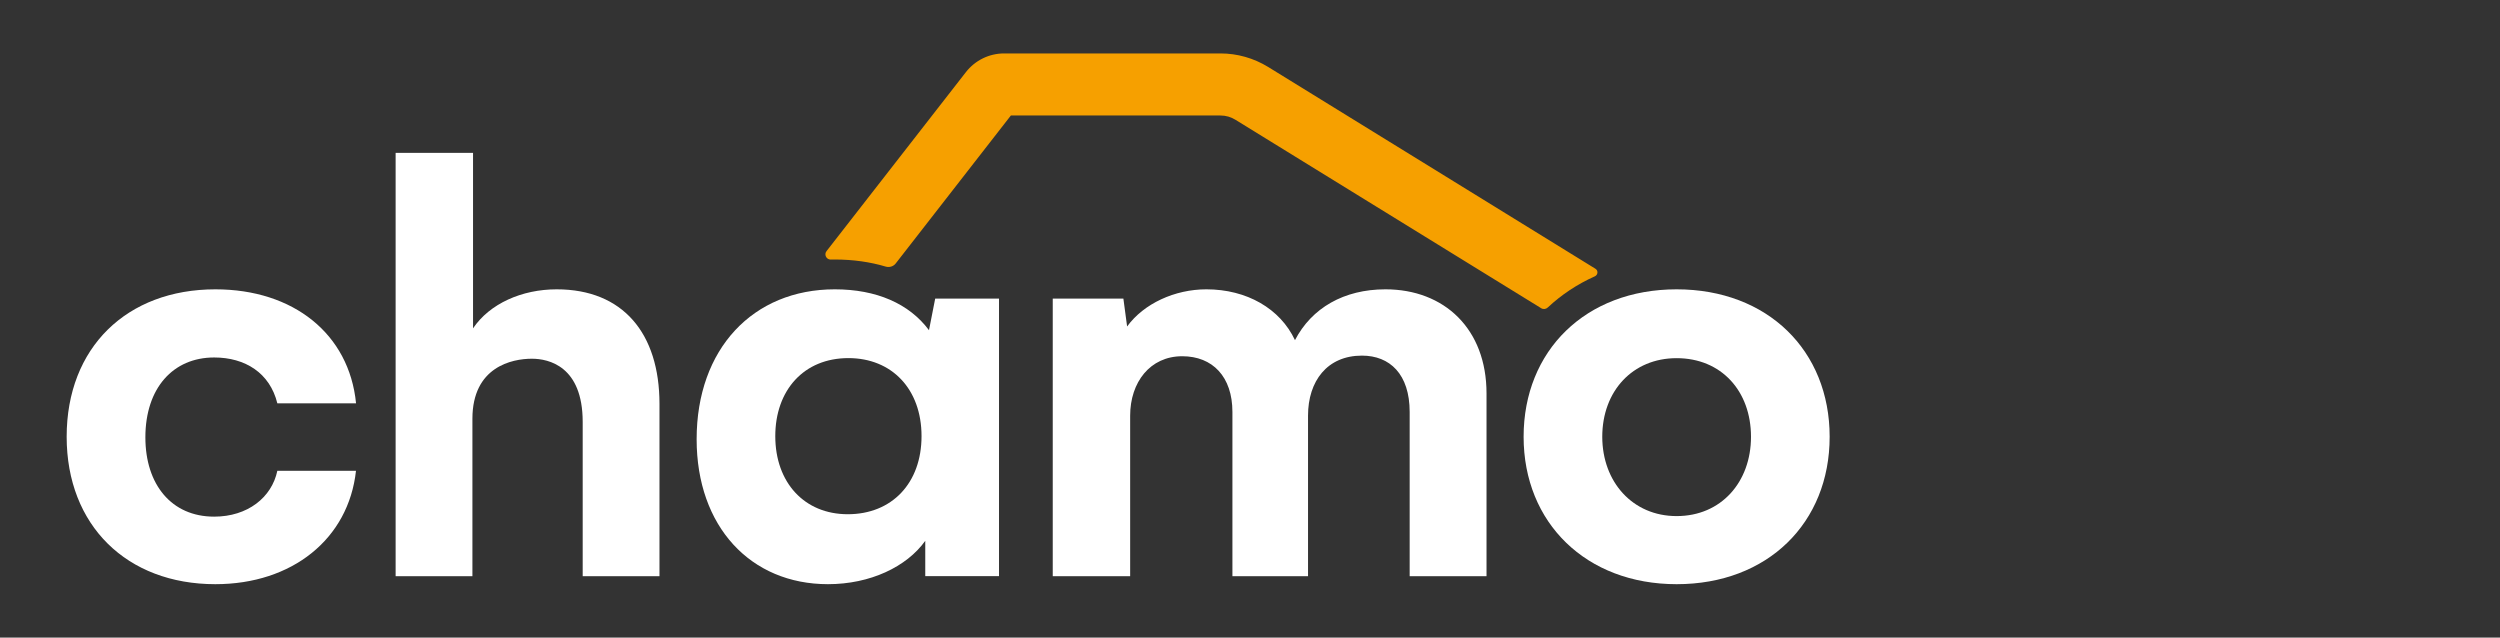
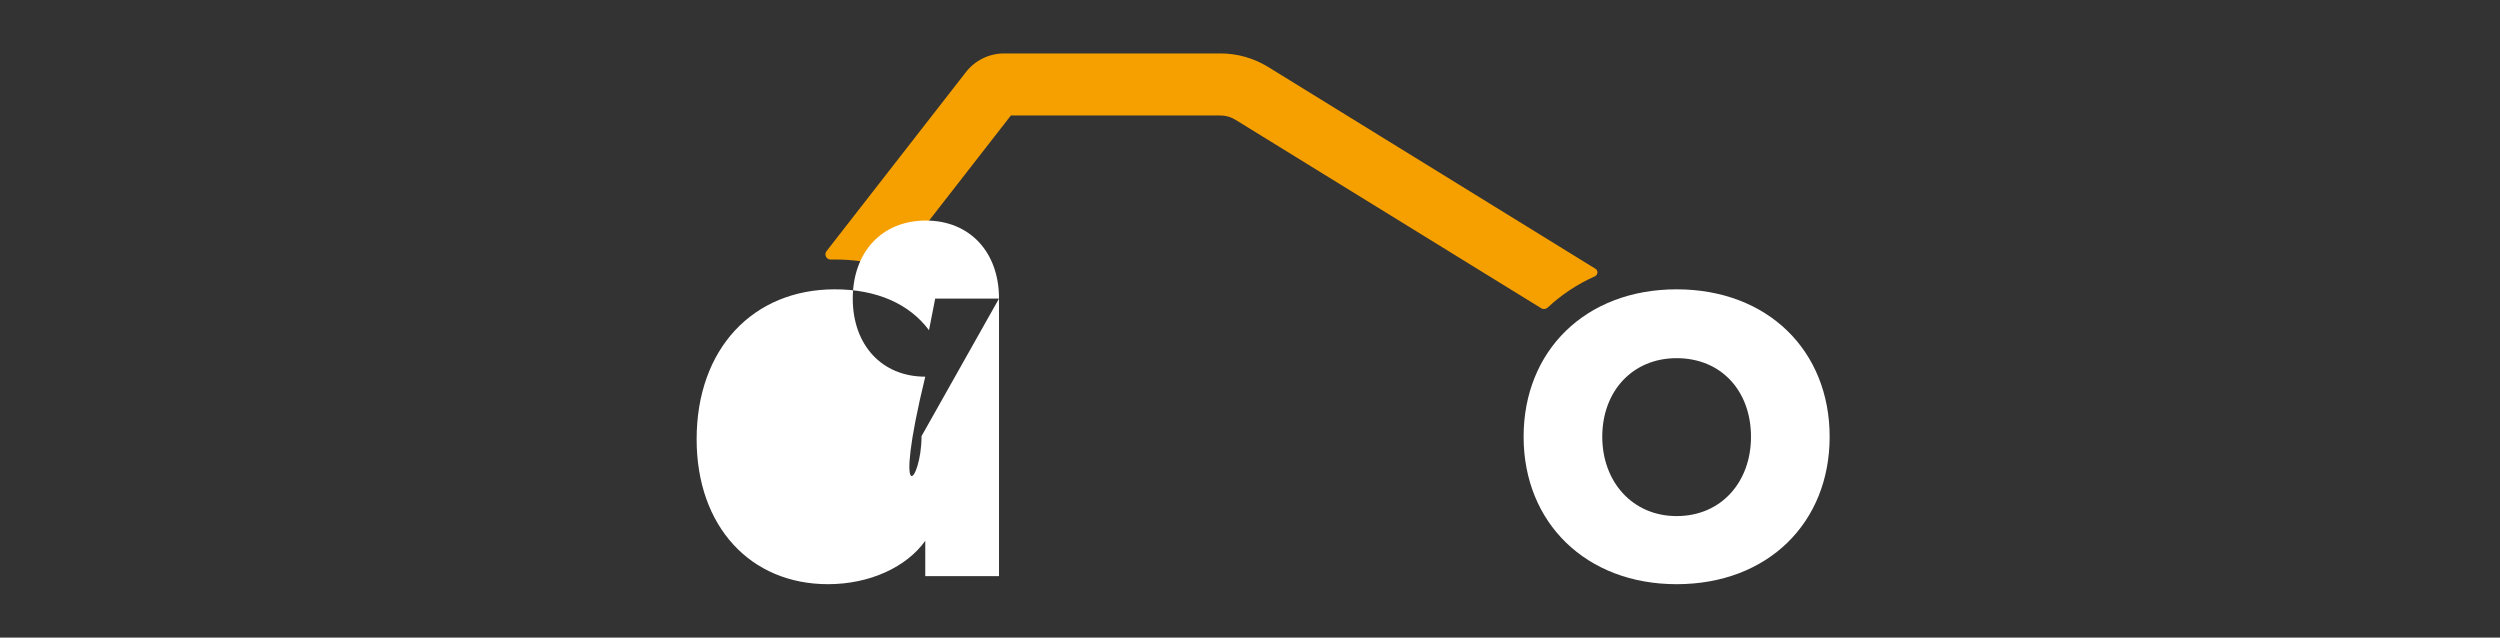
<svg xmlns="http://www.w3.org/2000/svg" version="1.1" id="Capa_1" x="0px" y="0px" viewBox="0 0 402.4 102.63" style="enable-background:new 0 0 402.4 102.63;" xml:space="preserve">
  <rect x="0" y="0" width="402.4" height="102.63" fill="#333333" stroke="none" />
  <style type="text/css">
	.st0{fill:none;stroke:#000000;stroke-width:10;stroke-miterlimit:10;}
	.st1{fill:#FFFFFF;}
	.st2{fill:none;stroke:#000000;stroke-width:5;stroke-miterlimit:10;}
	.st3{fill:none;stroke:#000000;stroke-width:5.244;stroke-miterlimit:10;}
	.st4{stroke:#000000;stroke-width:2;stroke-miterlimit:10;}
	.st5{stroke:#000000;stroke-width:3;stroke-miterlimit:10;}
	.st6{fill:none;stroke:#000000;stroke-width:15;stroke-miterlimit:10;}
	.st7{fill:none;stroke:#000000;stroke-width:6;stroke-miterlimit:10;}
	.st8{fill:none;stroke:#000000;stroke-width:3.381;stroke-linecap:round;stroke-linejoin:round;stroke-miterlimit:10;}
	.st9{stroke:#000000;stroke-miterlimit:10;}
	.st10{fill:none;stroke:#1B1414;stroke-width:0.063;stroke-miterlimit:10;}
	.st11{fill:none;stroke:#000000;stroke-width:4.97;stroke-miterlimit:10;}
	.st12{fill:none;stroke:#000000;stroke-width:2.485;stroke-miterlimit:10;}
	.st13{fill:none;stroke:#000000;stroke-width:8;stroke-miterlimit:10;}
	.st14{fill:#F39200;}
	.st15{fill:#F6A000;}
	.st16{fill:#878787;}
	.st17{fill:#005DA1;}
	.st18{fill:#C6C6C6;}
	.st19{fill:#3A80C2;}
	.st20{fill:#1F325B;}
	.st21{fill:none;stroke:#000000;stroke-width:17.662;stroke-miterlimit:10;}
	.st22{fill:none;stroke:#1B1414;stroke-width:0.068;stroke-miterlimit:10;}
	.st23{fill:none;stroke:#000000;stroke-width:0.316;stroke-miterlimit:10;}
	.st24{fill:#1D71B8;}
	.st25{fill:none;stroke:#1D71B8;stroke-width:20;stroke-miterlimit:10;}
	.st26{fill:none;stroke:#FFFFFF;stroke-width:11;stroke-miterlimit:10;}
	.st27{fill:#C7C7C6;}
</style>
  <g>
    <path class="st15" d="M256.7,44.48c-2.84,1.27-5.39,2.97-7.58,5.02c-0.29,0.27-0.71,0.32-1.05,0.11l-49.21-30.33   c-0.72-0.45-1.55-0.69-2.41-0.69h-33.74l-18.54,23.82c-0.38,0.49-1.02,0.67-1.61,0.5c-2.51-0.75-5.26-1.14-8.19-1.14   c-0.22,0-0.43,0-0.65,0.01c-0.71,0.01-1.12-0.8-0.68-1.36l22.44-28.82c1.48-1.89,3.74-3,6.14-3h34.83c2.71,0,5.36,0.76,7.66,2.17   l52.68,32.48C257.28,43.54,257.22,44.25,256.7,44.48z" />
    <g>
      <g>
-         <path class="st1" d="M34.67,46.57c12.56,0,21.54,7.18,22.64,18.35H44.64c-1.2-4.89-5.18-7.38-10.17-7.38     c-6.58,0-11.07,4.89-11.07,12.86c0,7.58,4.19,12.76,11.07,12.76c5.39,0,9.27-3.09,10.17-7.38H57.3     c-1.2,10.97-10.27,18.25-22.64,18.25c-14.26,0-23.93-9.47-23.93-23.73C10.73,55.94,20.41,46.57,34.67,46.57z" />
-         <path class="st1" d="M63.68,24.61h12.46v28.24c2.69-3.99,7.88-6.28,13.46-6.28c10.67,0,16.55,7.08,16.55,18.45v27.72H93.79V67.91     c0-8.97-5.48-10.17-8.18-10.17c-3.19,0-9.57,1.3-9.57,9.67v25.33H63.68V24.61z" />
-         <path class="st1" d="M160.8,48.06v44.67h-11.87v-5.68c-2.99,4.19-8.88,6.98-15.66,6.98c-12.46,0-21.14-9.27-21.14-23.33     c0-14.56,9.08-24.13,22.24-24.13c6.68,0,11.97,2.29,15.16,6.58l1-5.09H160.8z M148.33,70.2c0-7.58-4.79-12.56-11.77-12.56     c-7.18,0-11.77,5.18-11.77,12.56c0,7.48,4.69,12.57,11.67,12.57C143.55,82.77,148.33,77.78,148.33,70.2z" />
-         <path class="st1" d="M239.27,63.32v29.42H226.9V66.31c0-6.08-3.19-9.07-7.68-9.07c-5.59,0-8.68,4.09-8.68,9.67v25.83h-12.17     V66.31c0-5.68-3.19-8.97-8.08-8.97c-5.18,0-8.38,4.19-8.38,9.57v25.83h-12.46V48.06h11.37l0.6,4.49     c2.69-3.69,7.68-5.98,12.76-5.98c6.48,0,11.87,3.09,14.26,8.18c2.69-5.18,7.88-8.18,14.56-8.18     C232.49,46.57,239.27,52.95,239.27,63.32z" />
+         <path class="st1" d="M160.8,48.06v44.67h-11.87v-5.68c-2.99,4.19-8.88,6.98-15.66,6.98c-12.46,0-21.14-9.27-21.14-23.33     c0-14.56,9.08-24.13,22.24-24.13c6.68,0,11.97,2.29,15.16,6.58l1-5.09H160.8z c0-7.58-4.79-12.56-11.77-12.56     c-7.18,0-11.77,5.18-11.77,12.56c0,7.48,4.69,12.57,11.67,12.57C143.55,82.77,148.33,77.78,148.33,70.2z" />
        <path class="st1" d="M269.87,46.57c14.66,0,24.63,9.87,24.63,23.73c0,13.86-9.97,23.73-24.63,23.73     c-14.56,0-24.63-9.87-24.63-23.73C245.24,56.44,255.22,46.57,269.87,46.57z M269.87,83.07c7.18,0,11.97-5.49,11.97-12.76     c0-7.38-4.79-12.66-11.97-12.66c-7.08,0-11.97,5.29-11.97,12.66C257.91,77.58,262.79,83.07,269.87,83.07z" />
      </g>
    </g>
  </g>
</svg>